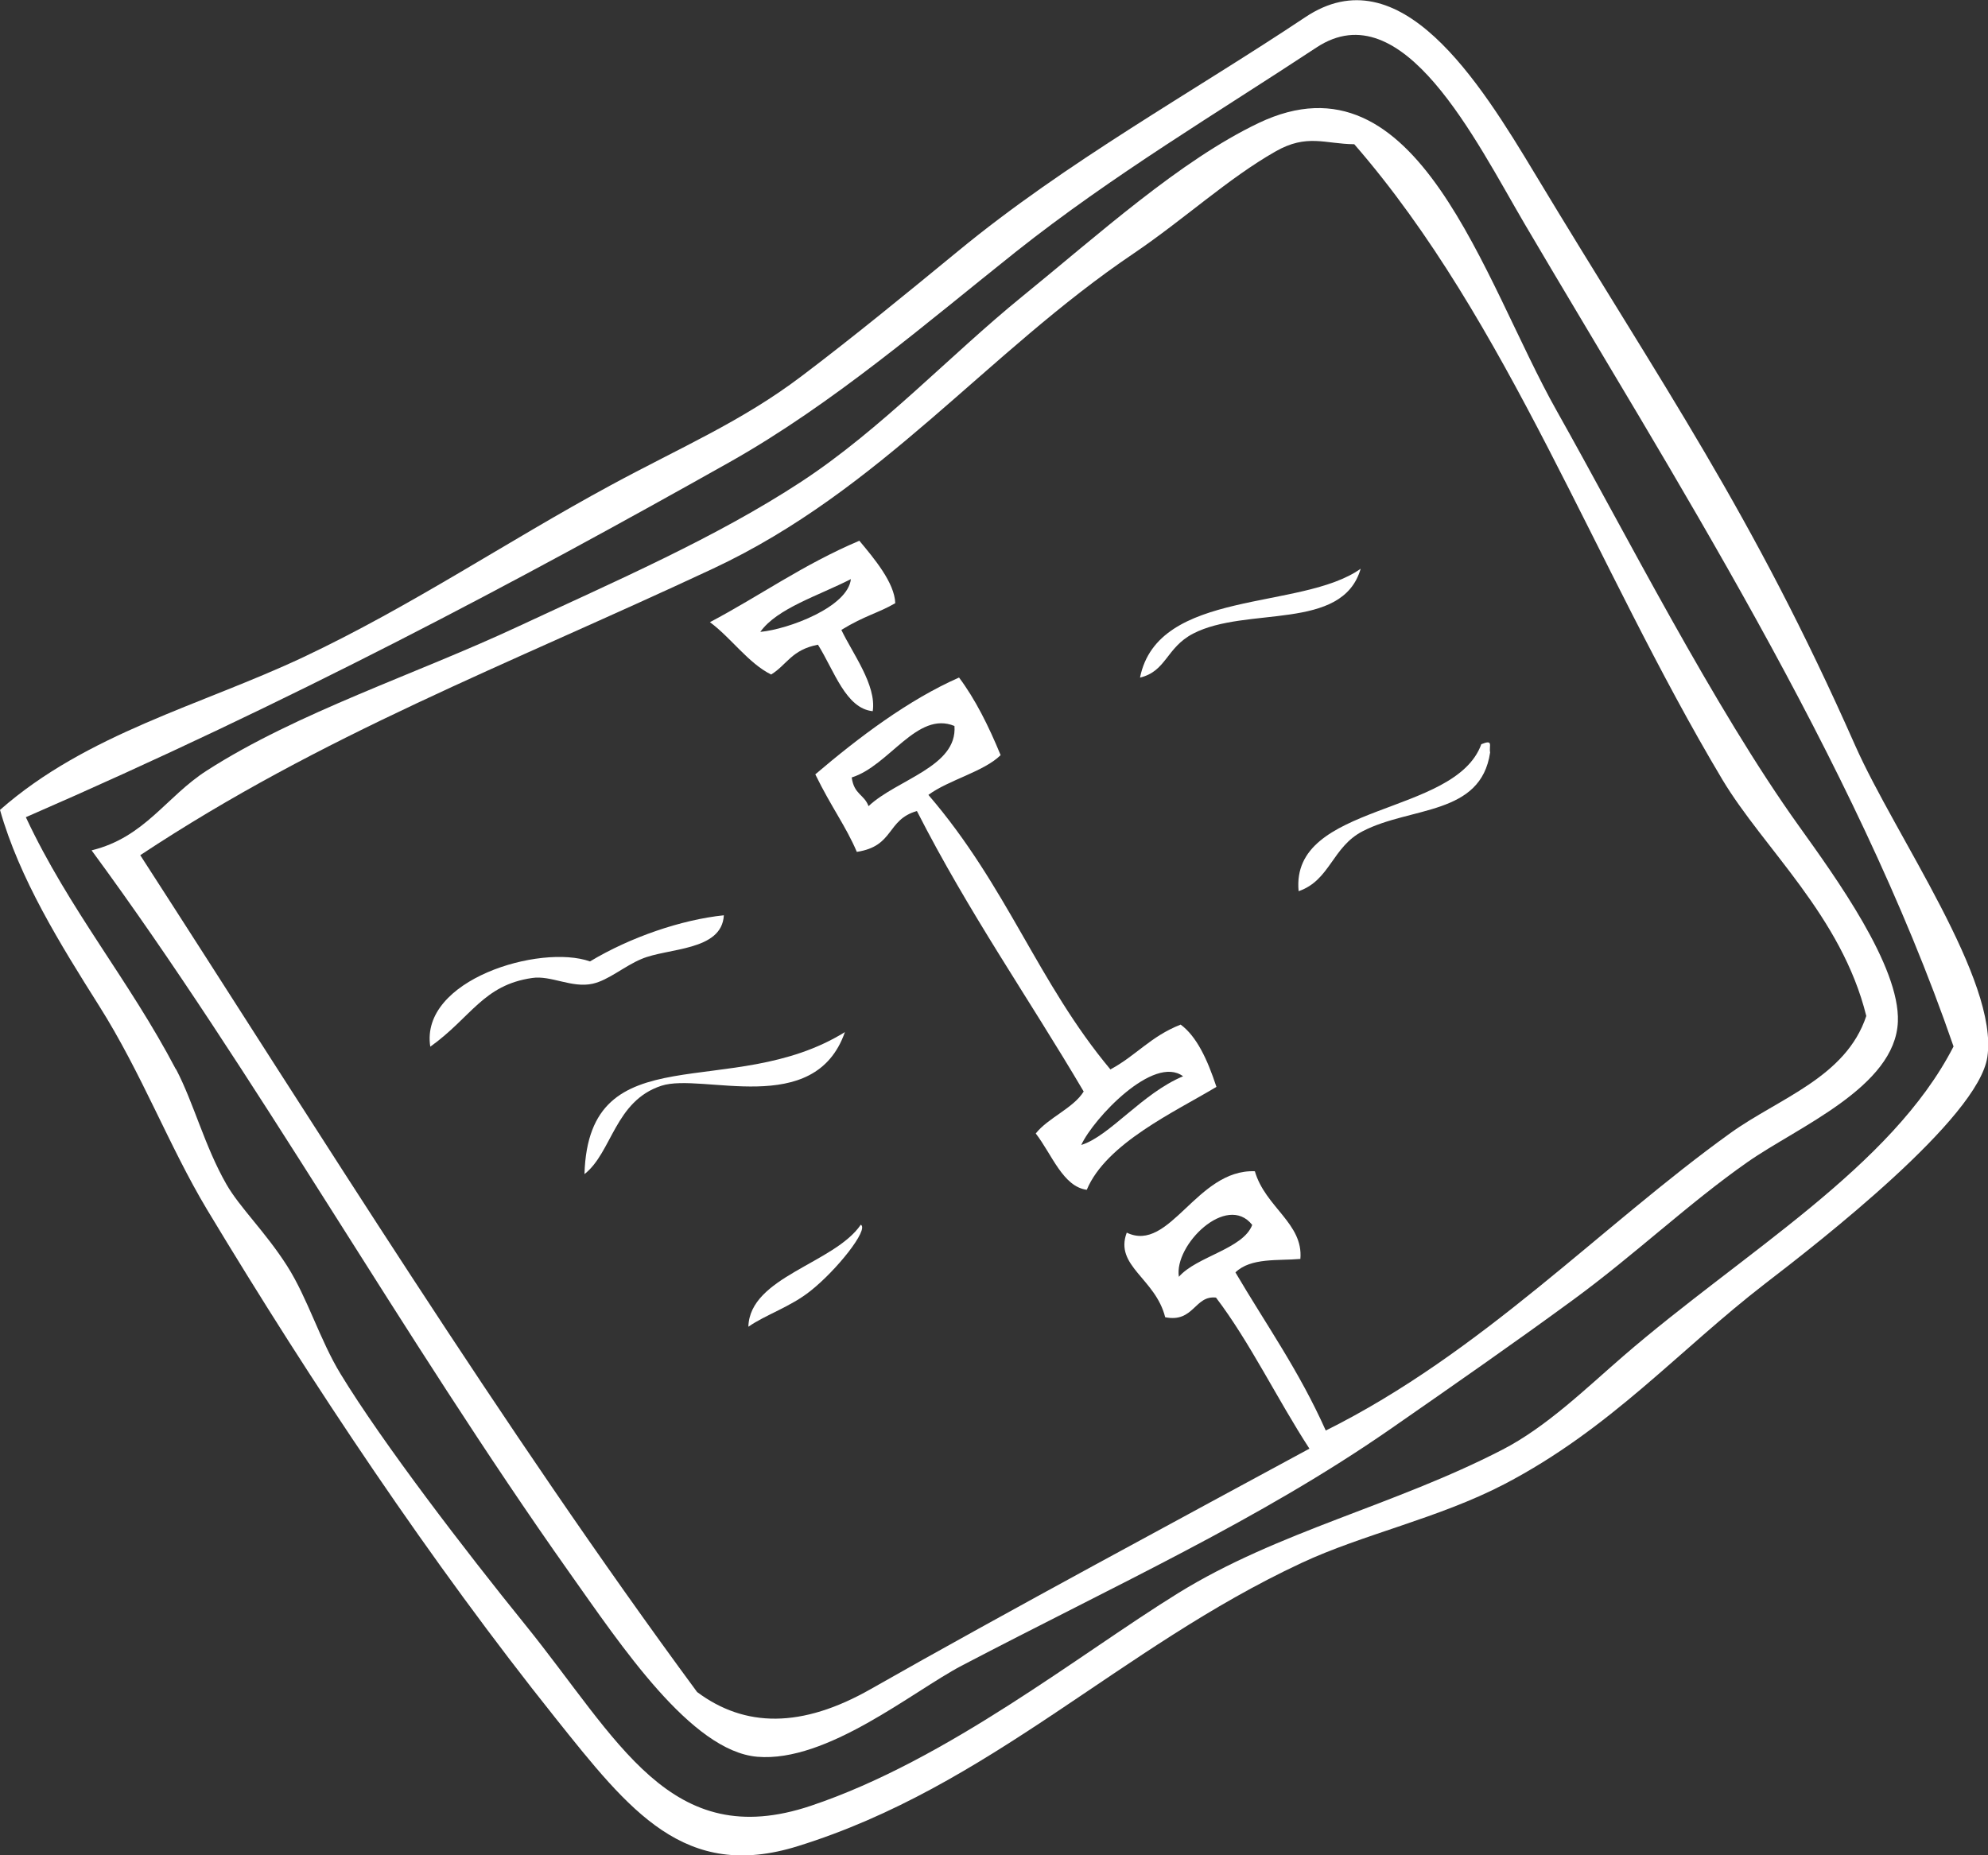
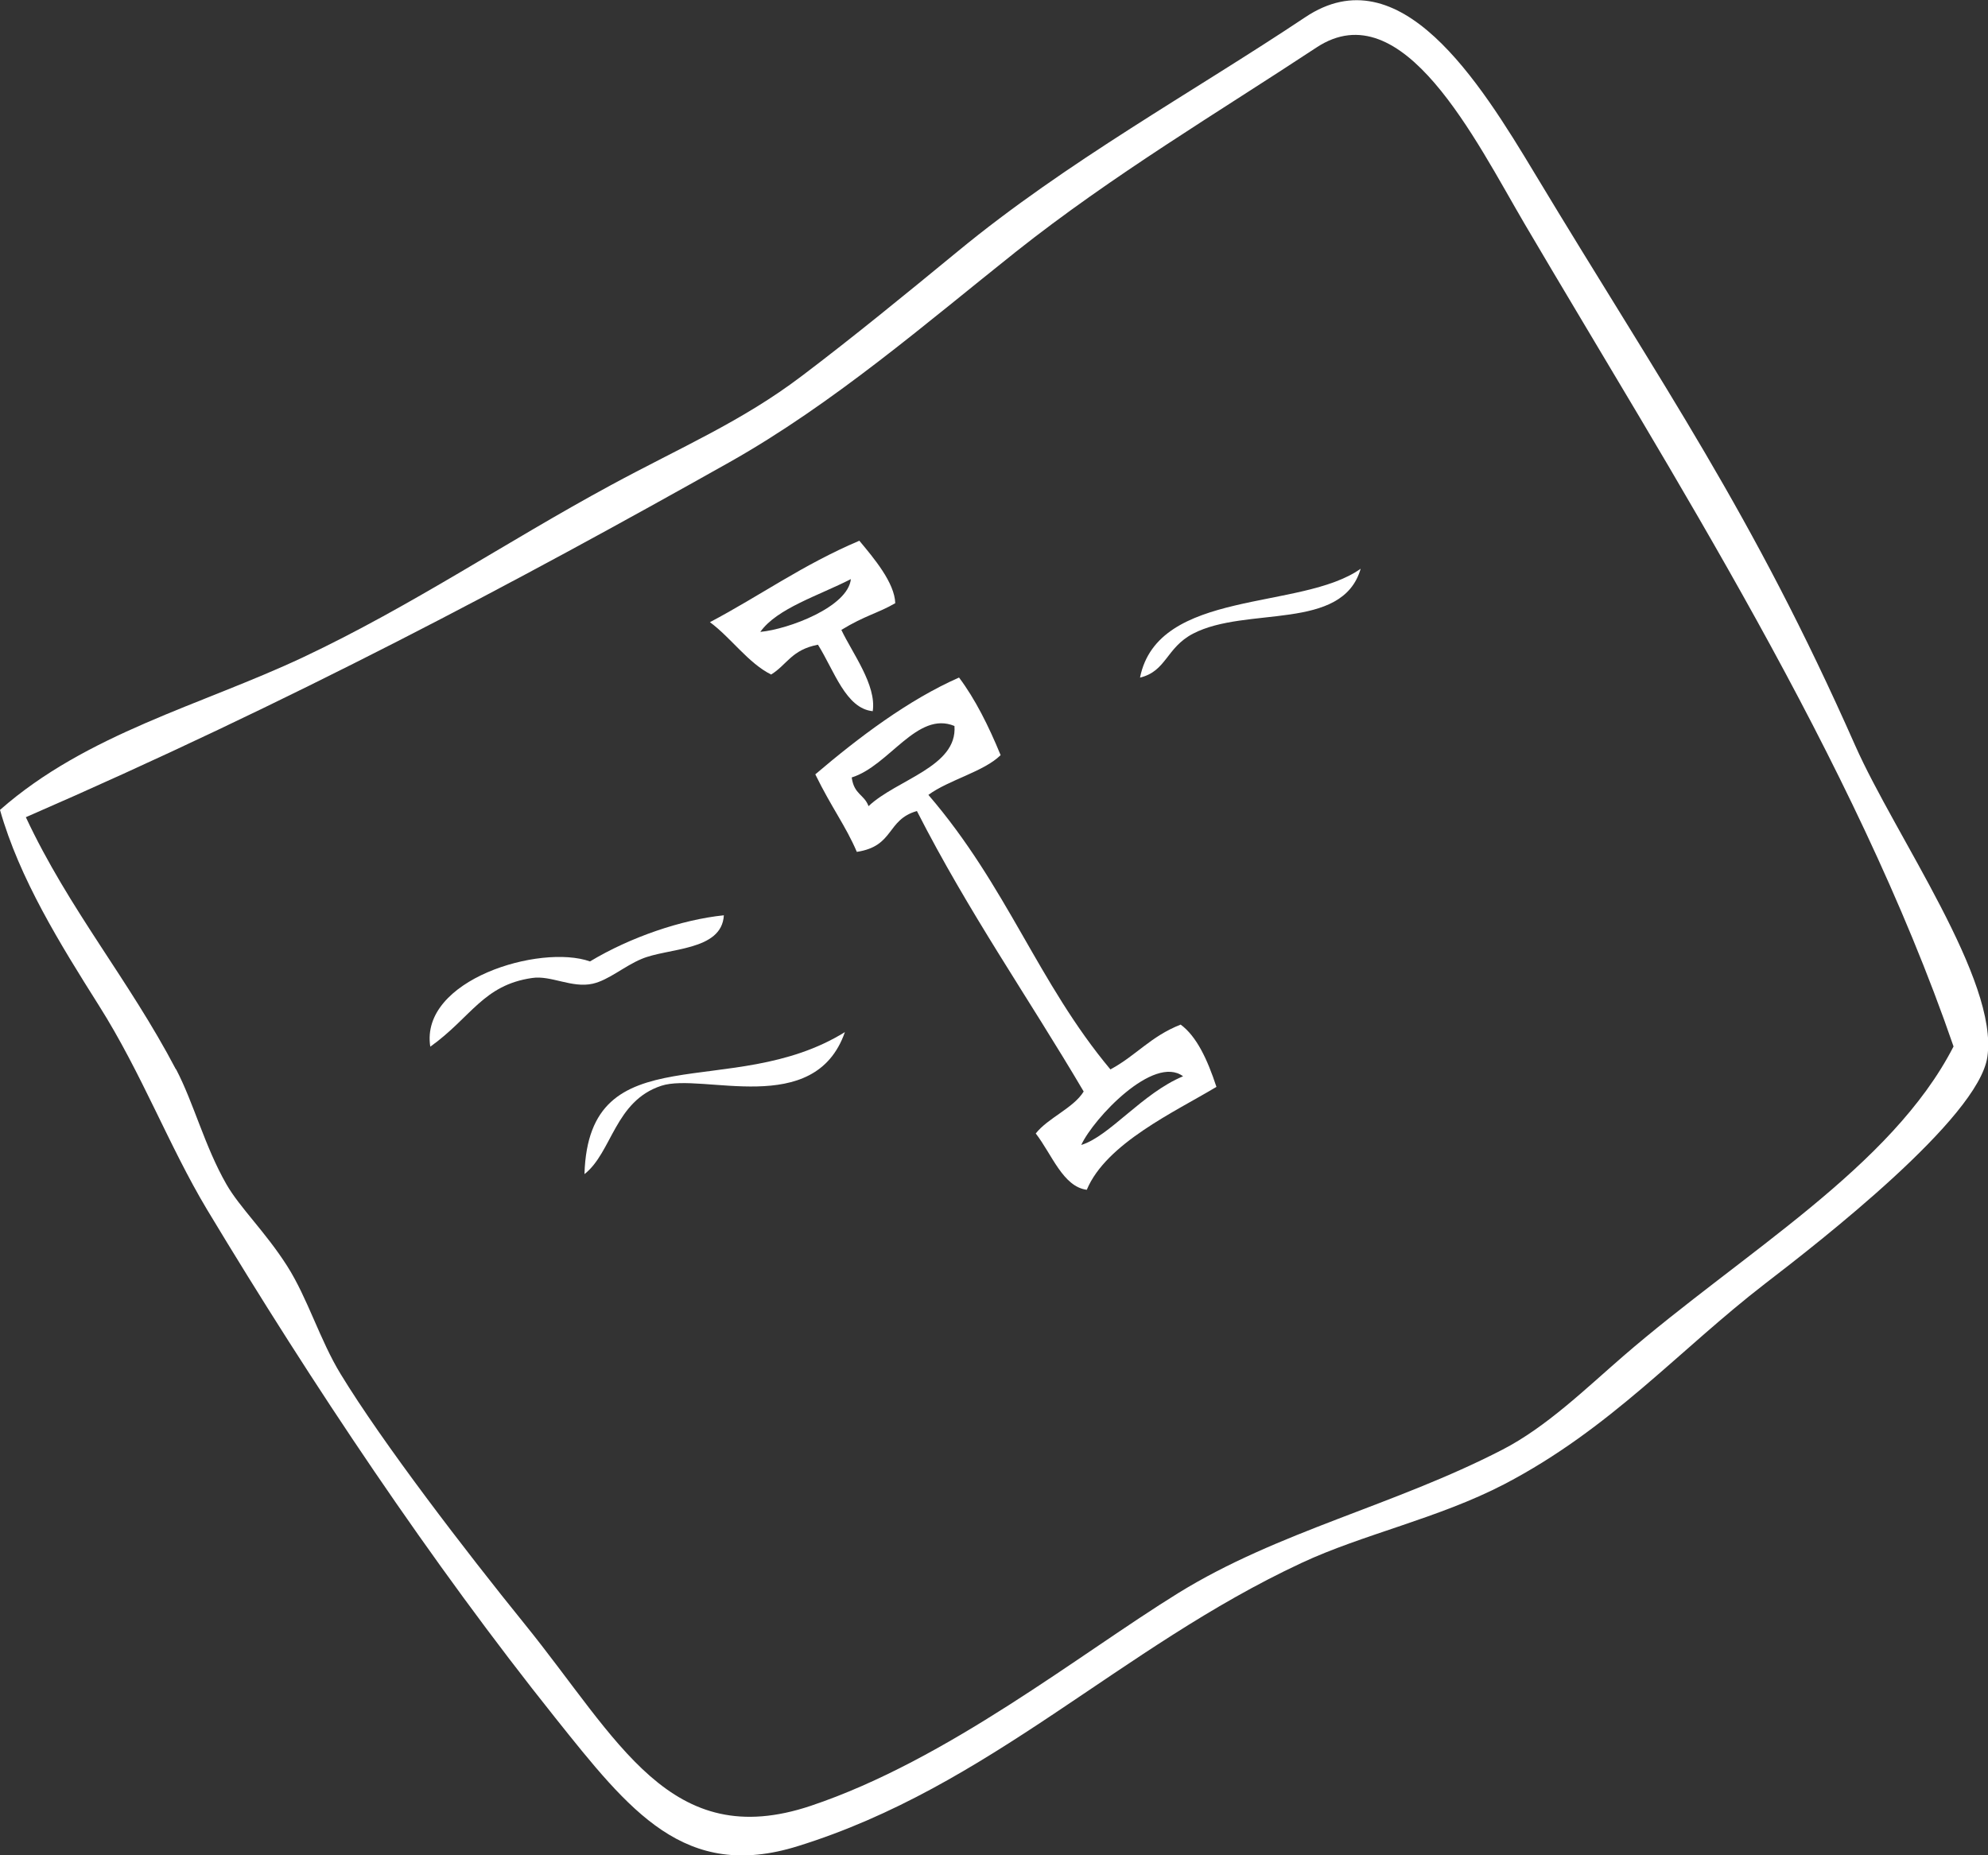
<svg xmlns="http://www.w3.org/2000/svg" id="_レイヤー_2" viewBox="0 0 90 84">
  <rect x="0" y="0" width="90" height="84" fill="#333333" stroke="none" />
  <defs>
    <style>.cls-1{fill:#fff;fill-rule:evenodd;}</style>
  </defs>
  <g id="_レイヤー_1-2">
    <path class="cls-1" d="m0,36.67c3.93-3.46,9.11-4.74,13.72-6.91,4.9-2.31,9.22-5.24,13.91-7.78,3.21-1.74,5.94-2.89,8.66-4.95,2.34-1.77,4.66-3.67,7.07-5.65,4.95-4.08,10.62-7.19,15.73-10.6,4.29-2.87,7.88,2.9,10.4,7.09,5.86,9.73,9.81,15.29,14.5,25.89,1.82,4.1,6.5,10.63,5.98,14.1-.41,2.77-7.55,8.33-10.05,10.25-3.93,3.03-6.99,6.57-11.82,9.09-2.98,1.55-6.42,2.27-9.19,3.57-8.23,3.84-14.07,10.11-22.8,12.82-5.12,1.59-7.6-1.59-10.97-5.81-5.62-7.04-10.98-15.06-15.77-23.02-1.72-2.87-2.95-6.16-4.89-9.23-1.76-2.79-3.6-5.75-4.48-8.86Zm7.97,11.74c.81,1.55,1.29,3.48,2.28,5.21.6,1.05,1.77,2.16,2.75,3.7.93,1.46,1.48,3.35,2.42,4.89,1.9,3.12,5.66,8.02,8.34,11.33,4.24,5.24,6.57,10.36,12.95,8.22,6.2-2.08,12.15-6.86,16.63-9.63,4.53-2.8,9.75-3.95,14.67-6.49,2-1.03,3.78-2.77,5.49-4.25,5.44-4.7,12.13-8.53,14.94-14.01-4.49-13.05-12.81-26-19.41-37.23-2.22-3.78-5.52-10.58-9.43-8-4.47,2.95-9.21,5.76-13.61,9.25-4.06,3.23-8.28,6.89-12.97,9.53-9.67,5.44-19.8,10.83-31.85,16.07,1.96,4.19,4.66,7.35,6.79,11.41Z" />
-     <path class="cls-1" d="m4.15,38.5c2.41-.59,3.37-2.43,5.21-3.61,4.11-2.64,9.45-4.35,14.13-6.54,4.35-2.03,8.9-3.99,12.8-6.55,3.61-2.37,6.72-5.72,9.98-8.37,3.47-2.82,7.15-6.16,10.71-7.86,7.23-3.45,10.16,7.12,13.5,13.04,3.08,5.47,7.11,13.42,10.96,18.79,1.66,2.32,4.58,6.35,4.48,8.86-.12,2.96-4.53,4.76-6.8,6.35-2.66,1.86-5.1,4.19-7.9,6.24-2.66,1.95-5.45,3.89-8.3,5.87-5.9,4.09-12.34,7.01-19.39,10.7-2.21,1.16-6.09,4.39-9.25,4.12-2.99-.26-6.15-5.02-8.51-8.35-7.54-10.65-14.26-22.68-21.61-32.67Zm73.82-3.21c-5.8-9.72-9.7-20.75-16.66-28.76-1.32-.01-2.14-.49-3.57.33-2.13,1.21-4.15,3.08-6.41,4.61-6.67,4.5-11.43,10.71-19.06,14.28-9.45,4.42-17.67,7.51-25.92,12.97,8.06,12.48,16.4,25.94,25.21,37.89,2.16,1.61,4.73,1.65,7.87-.14,5.99-3.41,14.61-8.04,19.85-10.88-1.44-2.21-2.7-4.83-4.23-6.84-.97-.11-1,1.15-2.3.89-.44-1.76-2.31-2.32-1.74-3.83,1.95.94,3.16-2.88,5.8-2.78.47,1.63,2.2,2.36,2.06,3.97-.99.09-2.24-.07-2.94.61,1.38,2.35,2.87,4.43,4.09,7.16,7.09-3.53,12.45-9.25,18.32-13.47,2.2-1.58,5.23-2.52,6.15-5.3-1.12-4.53-4.64-7.57-6.52-10.71Zm-24.6,22.52c.79-.92,2.91-1.26,3.32-2.35-1.15-1.46-3.55.91-3.32,2.35Z" />
    <path class="cls-1" d="m38.91,24.49c.65.78,1.59,1.89,1.62,2.82-.77.45-1.38.56-2.44,1.21.49,1.04,1.6,2.5,1.42,3.68-1.22-.12-1.74-1.83-2.48-3.01-1.2.23-1.4.91-2.12,1.35-1.04-.52-1.81-1.66-2.77-2.37,2.29-1.21,4.2-2.6,6.77-3.69Zm-4.49,4.12c1.28-.12,3.97-1.13,4.1-2.39-1.46.75-3.34,1.32-4.1,2.39Z" />
    <path class="cls-1" d="m43.42,30.68c.72.96,1.33,2.17,1.88,3.51-.76.75-2.35,1.12-3.27,1.8,3.57,4.15,4.95,8.49,8.24,12.43,1.17-.63,1.81-1.49,3.18-2.03.72.53,1.21,1.57,1.62,2.82-1.86,1.12-4.99,2.55-5.87,4.66-1.08-.14-1.58-1.61-2.31-2.55.56-.71,1.71-1.15,2.17-1.9-2.51-4.26-5.2-8.09-7.55-12.7-1.39.4-1.01,1.59-2.72,1.85-.51-1.19-1.13-1.98-1.88-3.51,1.96-1.67,4.21-3.37,6.5-4.38Zm-4.86,4.53c.11.77.56.75.76,1.29,1.28-1.21,4.03-1.78,3.89-3.63-1.69-.7-2.95,1.8-4.65,2.33Zm10.39,16.63c1.28-.39,2.76-2.34,4.61-3.11-1.33-.99-4.05,1.9-4.61,3.11Z" />
    <path class="cls-1" d="m61.6,25.75c-.83,2.86-5.17,1.68-7.59,2.94-1.22.64-1.2,1.7-2.4,1.99.81-4.04,7.31-3.02,9.99-4.93Z" />
    <path class="cls-1" d="m32.77,41.44c-.09,1.63-2.54,1.47-3.73,1.98-.77.32-1.49.96-2.21,1.12-.94.21-1.89-.39-2.74-.26-2.22.32-2.76,1.79-4.61,3.11-.48-3.03,4.97-4.66,7.23-3.86,1.81-1.09,4.13-1.89,6.07-2.09Z" />
-     <path class="cls-1" d="m67.05,33.7c.58-.24.35.06.41.37-.42,2.86-3.59,2.44-5.76,3.56-1.39.71-1.48,2.23-2.91,2.72-.38-4.02,7.08-3.38,8.27-6.65Z" />
    <path class="cls-1" d="m38.25,46.73c-1.37,3.93-6.46,1.82-8.31,2.43-2.11.69-2.23,3.02-3.48,4,.19-6.43,6.65-3.24,11.79-6.43Z" />
-     <path class="cls-1" d="m38.97,55.45c.38.21-1.09,2.06-2.28,3-.9.72-2.04,1.08-2.81,1.62.06-2.26,3.89-2.86,5.09-4.62Z" />
+     <path class="cls-1" d="m38.97,55.45Z" />
  </g>
</svg>